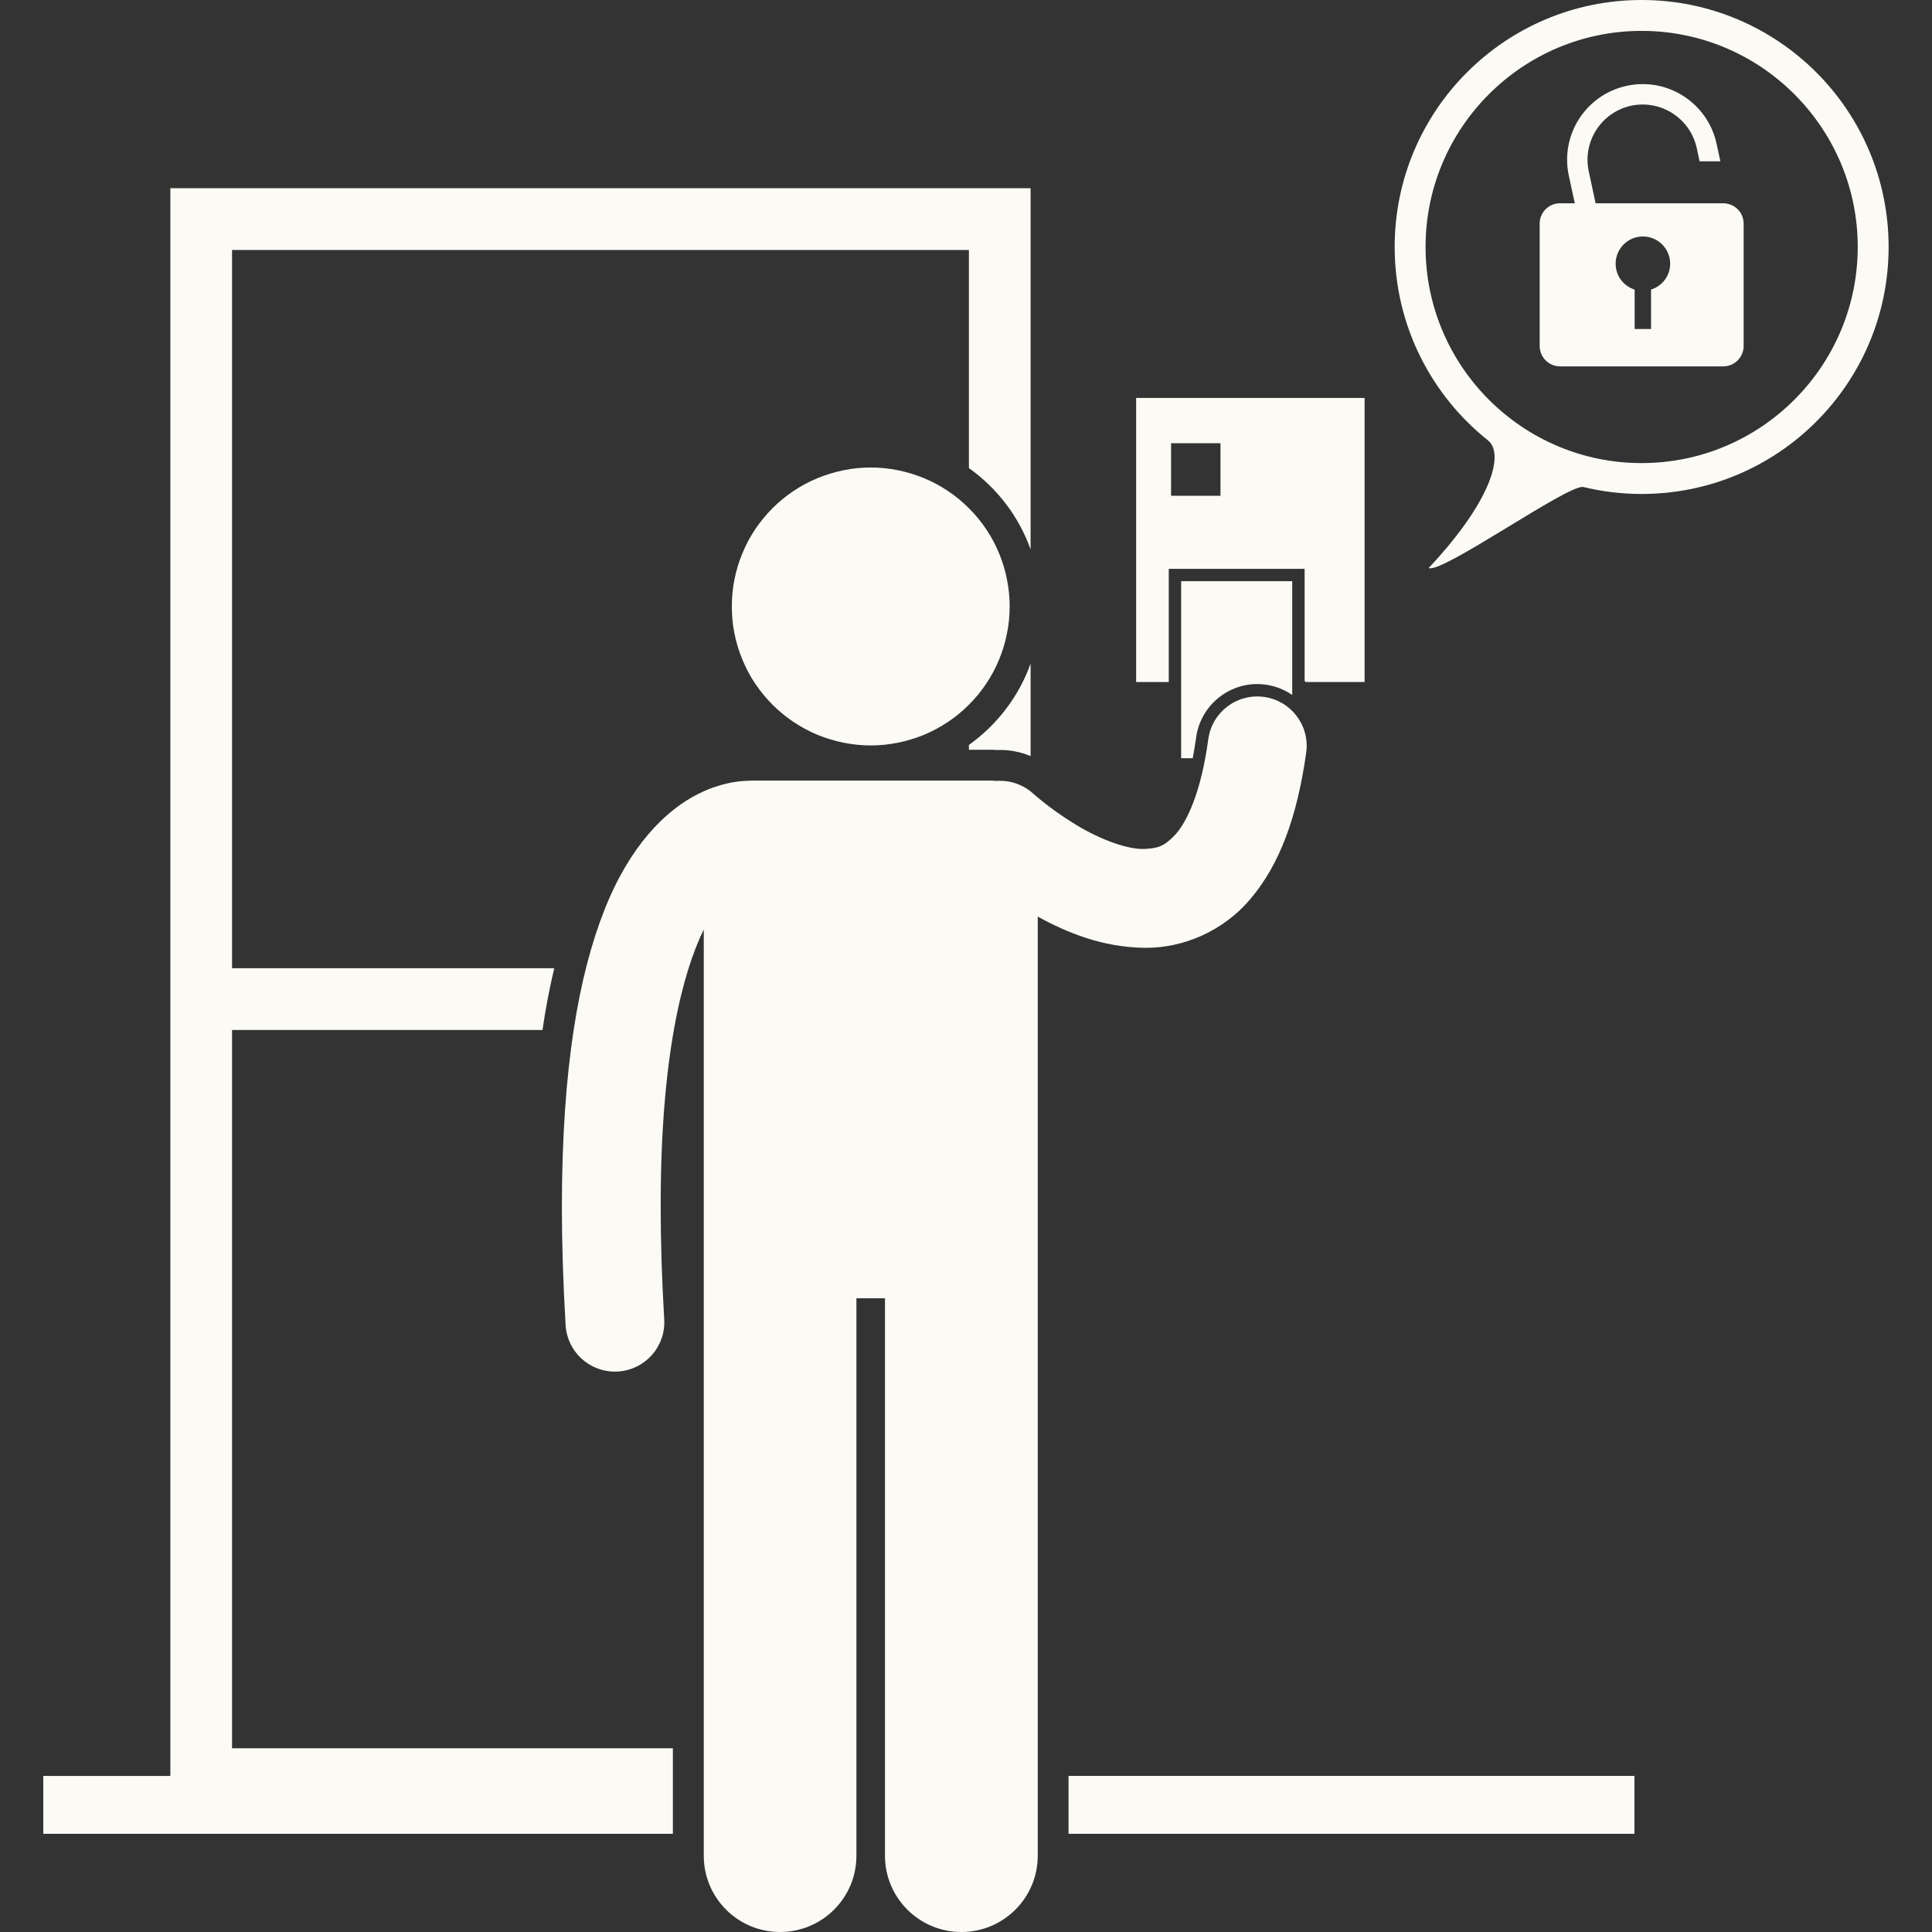
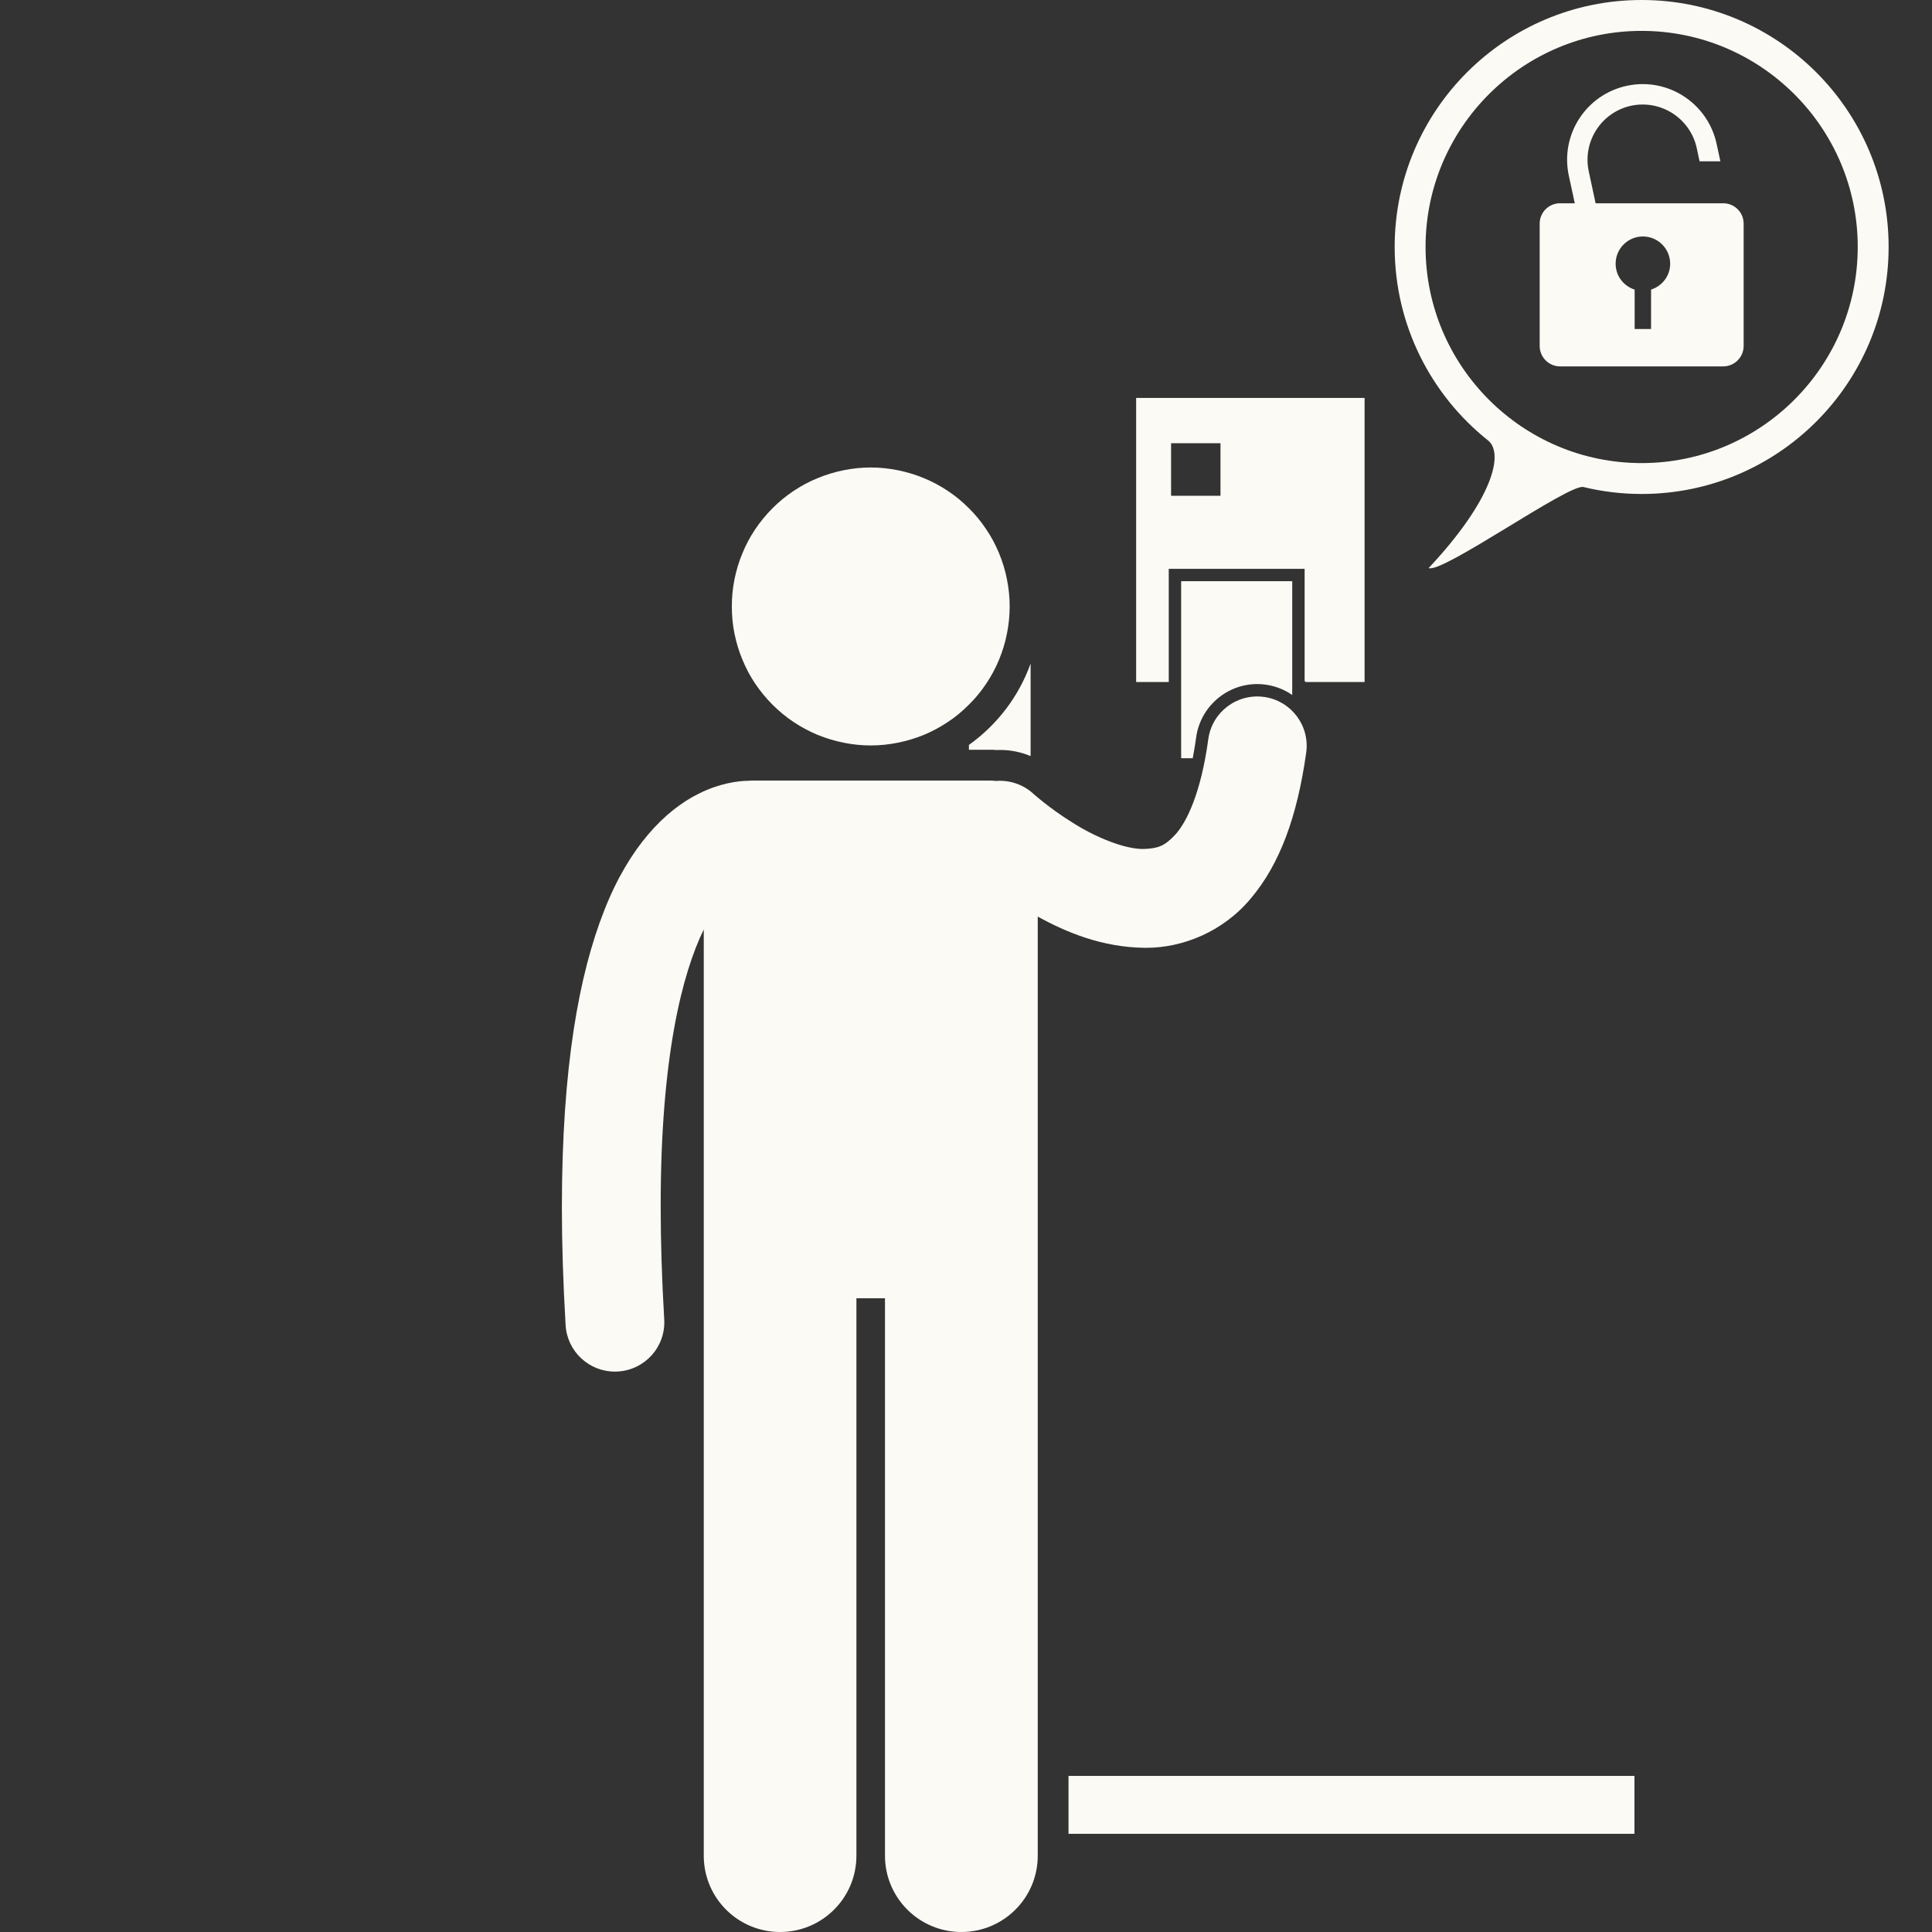
<svg xmlns="http://www.w3.org/2000/svg" width="100" zoomAndPan="magnify" viewBox="0 0 75 75" height="100" preserveAspectRatio="xMidYMid meet" version="1.2">
  <rect x="0" y="0" width="75" height="75" fill="#333333" stroke="none" />
  <defs>
    <clipPath id="69a0cb266b">
      <path d="M 54 0 L 73.641 0 L 73.641 23 L 54 23 Z M 54 0 " />
    </clipPath>
    <clipPath id="fab695b560">
-       <path d="M 1.641 7 L 41 7 L 41 72 L 1.641 72 Z M 1.641 7 " />
-     </clipPath>
+       </clipPath>
  </defs>
  <g id="55e823e820">
    <path style=" stroke:none;fill-rule:nonzero;fill:#fcfaf5;fill-opacity:1;" d="M 52.973 15.449 L 44.105 15.449 L 44.105 26.477 L 45.371 26.477 L 45.371 22.082 L 50.645 22.082 L 50.645 26.438 C 50.66 26.449 50.676 26.465 50.691 26.477 L 52.973 26.477 Z M 47.379 19.246 L 45.461 19.246 L 45.461 17.207 L 47.379 17.207 Z M 47.379 19.246 " />
    <g clip-rule="nonzero" clip-path="url(#69a0cb266b)">
      <path style=" stroke:none;fill-rule:nonzero;fill:#fcfaf5;fill-opacity:1;" d="M 63.727 0 C 58.434 0 54.141 4.293 54.141 9.586 C 54.141 12.629 55.559 15.34 57.766 17.098 C 58.398 17.602 57.934 19.414 55.461 22.051 C 55.977 22.281 60.906 18.77 61.469 18.906 C 62.191 19.082 62.949 19.176 63.727 19.176 C 69.023 19.176 73.316 14.883 73.316 9.586 C 73.316 4.293 69.023 0 63.727 0 Z M 63.727 17.977 C 59.102 17.977 55.34 14.215 55.34 9.586 C 55.34 4.961 59.102 1.199 63.727 1.199 C 68.355 1.199 72.117 4.961 72.117 9.586 C 72.117 14.215 68.355 17.977 63.727 17.977 Z M 63.727 17.977 " />
    </g>
    <path style=" stroke:none;fill-rule:nonzero;fill:#fcfaf5;fill-opacity:1;" d="M 37.613 28.918 L 37.613 29.105 L 38.434 29.105 C 38.516 29.105 38.605 29.105 38.695 29.117 C 38.738 29.113 38.781 29.113 38.824 29.113 C 39.234 29.113 39.637 29.195 40.008 29.352 L 40.008 25.758 C 39.551 27.039 38.703 28.141 37.613 28.918 Z M 37.613 28.918 " />
    <path style=" stroke:none;fill-rule:nonzero;fill:#fcfaf5;fill-opacity:1;" d="M 41.48 68.941 L 63.449 68.941 L 63.449 71.188 L 41.48 71.188 Z M 41.48 68.941 " />
    <g clip-rule="nonzero" clip-path="url(#fab695b560)">
      <path style=" stroke:none;fill-rule:nonzero;fill:#fcfaf5;fill-opacity:1;" d="M 26.121 67.867 L 9.008 67.867 L 9.008 39.984 L 21.059 39.984 C 21.184 39.137 21.336 38.34 21.516 37.586 L 9.008 37.586 L 9.008 9.703 L 37.613 9.703 L 37.613 18.172 C 38.703 18.945 39.551 20.047 40.008 21.328 L 40.008 7.305 L 6.613 7.305 L 6.613 68.941 L 1.68 68.941 L 1.68 71.188 L 26.121 71.188 Z M 26.121 67.867 " />
    </g>
    <path style=" stroke:none;fill-rule:nonzero;fill:#fcfaf5;fill-opacity:1;" d="M 45.852 29.434 L 46.301 29.434 C 46.348 29.184 46.395 28.918 46.434 28.629 C 46.594 27.445 47.613 26.555 48.805 26.555 C 48.914 26.555 49.023 26.562 49.133 26.578 C 49.52 26.633 49.867 26.773 50.164 26.98 L 50.164 22.562 L 45.852 22.562 Z M 45.852 29.434 " />
    <path style=" stroke:none;fill-rule:nonzero;fill:#fcfaf5;fill-opacity:1;" d="M 49.07 27.055 C 48.02 26.91 47.051 27.641 46.906 28.691 C 46.625 30.77 46.074 31.895 45.641 32.383 C 45.199 32.863 44.945 32.93 44.418 32.957 C 43.691 32.98 42.52 32.504 41.617 31.922 C 41.164 31.641 40.773 31.352 40.504 31.137 C 40.367 31.031 40.266 30.941 40.199 30.887 C 40.164 30.855 40.141 30.836 40.125 30.824 C 40.121 30.816 40.117 30.812 40.113 30.812 C 39.703 30.438 39.176 30.277 38.664 30.316 C 38.59 30.309 38.512 30.301 38.434 30.301 L 29.172 30.301 C 29.141 30.301 29.109 30.305 29.078 30.309 C 28.645 30.312 27.93 30.406 27.113 30.816 C 25.824 31.457 24.434 32.855 23.461 35.332 C 22.477 37.82 21.816 41.418 21.812 46.848 C 21.812 48.254 21.859 49.781 21.957 51.441 C 22.016 52.461 22.863 53.246 23.871 53.246 C 23.906 53.246 23.945 53.246 23.984 53.242 C 25.043 53.18 25.848 52.273 25.785 51.219 C 25.691 49.621 25.648 48.172 25.648 46.848 C 25.641 41.043 26.488 37.781 27.32 36.082 L 27.32 72.039 C 27.32 73.676 28.645 75 30.281 75 C 31.918 75 33.246 73.676 33.246 72.039 L 33.246 50.398 L 34.355 50.398 L 34.355 72.039 C 34.355 73.676 35.684 75 37.32 75 C 38.957 75 40.285 73.676 40.285 72.039 L 40.285 35.582 C 41.406 36.199 42.793 36.773 44.418 36.793 C 44.449 36.793 44.48 36.793 44.512 36.793 C 45.887 36.793 47.465 36.188 48.555 34.879 C 49.676 33.555 50.355 31.719 50.707 29.215 C 50.852 28.164 50.117 27.199 49.07 27.055 Z M 49.07 27.055 " />
    <path style=" stroke:none;fill-rule:nonzero;fill:#fcfaf5;fill-opacity:1;" d="M 39.195 23.543 C 39.195 23.898 39.16 24.246 39.09 24.594 C 39.023 24.941 38.918 25.281 38.785 25.605 C 38.648 25.934 38.484 26.246 38.285 26.539 C 38.09 26.832 37.867 27.105 37.613 27.355 C 37.363 27.605 37.094 27.832 36.797 28.027 C 36.504 28.223 36.191 28.391 35.867 28.527 C 35.539 28.66 35.199 28.762 34.855 28.832 C 34.508 28.902 34.156 28.938 33.801 28.938 C 33.449 28.938 33.098 28.902 32.75 28.832 C 32.402 28.762 32.066 28.66 31.738 28.527 C 31.41 28.391 31.102 28.223 30.805 28.027 C 30.512 27.832 30.238 27.605 29.988 27.355 C 29.738 27.105 29.516 26.832 29.316 26.539 C 29.121 26.246 28.953 25.934 28.82 25.605 C 28.684 25.281 28.582 24.941 28.512 24.594 C 28.441 24.246 28.41 23.898 28.41 23.543 C 28.41 23.188 28.441 22.84 28.512 22.492 C 28.582 22.145 28.684 21.805 28.82 21.48 C 28.953 21.152 29.121 20.84 29.316 20.547 C 29.516 20.254 29.738 19.98 29.988 19.73 C 30.238 19.48 30.512 19.254 30.805 19.059 C 31.102 18.863 31.41 18.695 31.738 18.562 C 32.066 18.426 32.402 18.324 32.75 18.254 C 33.098 18.184 33.449 18.148 33.801 18.148 C 34.156 18.148 34.508 18.184 34.855 18.254 C 35.199 18.324 35.539 18.426 35.867 18.562 C 36.191 18.695 36.504 18.863 36.797 19.059 C 37.094 19.254 37.363 19.48 37.613 19.73 C 37.867 19.98 38.09 20.254 38.285 20.547 C 38.484 20.84 38.648 21.152 38.785 21.48 C 38.918 21.805 39.023 22.145 39.09 22.492 C 39.16 22.84 39.195 23.188 39.195 23.543 Z M 39.195 23.543 " />
    <path style=" stroke:none;fill-rule:nonzero;fill:#fcfaf5;fill-opacity:1;" d="M 66.895 7.891 L 61.941 7.891 L 61.676 6.656 C 61.426 5.5 62.16 4.359 63.316 4.105 C 64.473 3.859 65.613 4.59 65.867 5.746 L 65.977 6.262 L 66.785 6.262 L 66.637 5.578 C 66.293 3.996 64.73 2.988 63.148 3.332 C 61.562 3.676 60.559 5.238 60.902 6.824 L 61.133 7.891 L 60.562 7.891 C 60.125 7.891 59.77 8.242 59.77 8.68 L 59.77 13.43 C 59.77 13.867 60.125 14.223 60.562 14.223 L 66.895 14.223 C 67.332 14.223 67.688 13.867 67.688 13.43 L 67.688 8.68 C 67.688 8.242 67.332 7.891 66.895 7.891 Z M 63.457 12.773 L 63.457 11.242 C 63.027 11.105 62.719 10.711 62.719 10.238 C 62.719 9.652 63.191 9.18 63.777 9.18 C 64.359 9.18 64.836 9.652 64.836 10.238 C 64.836 10.711 64.523 11.105 64.094 11.242 L 64.094 12.773 Z M 63.457 12.773 " />
  </g>
</svg>